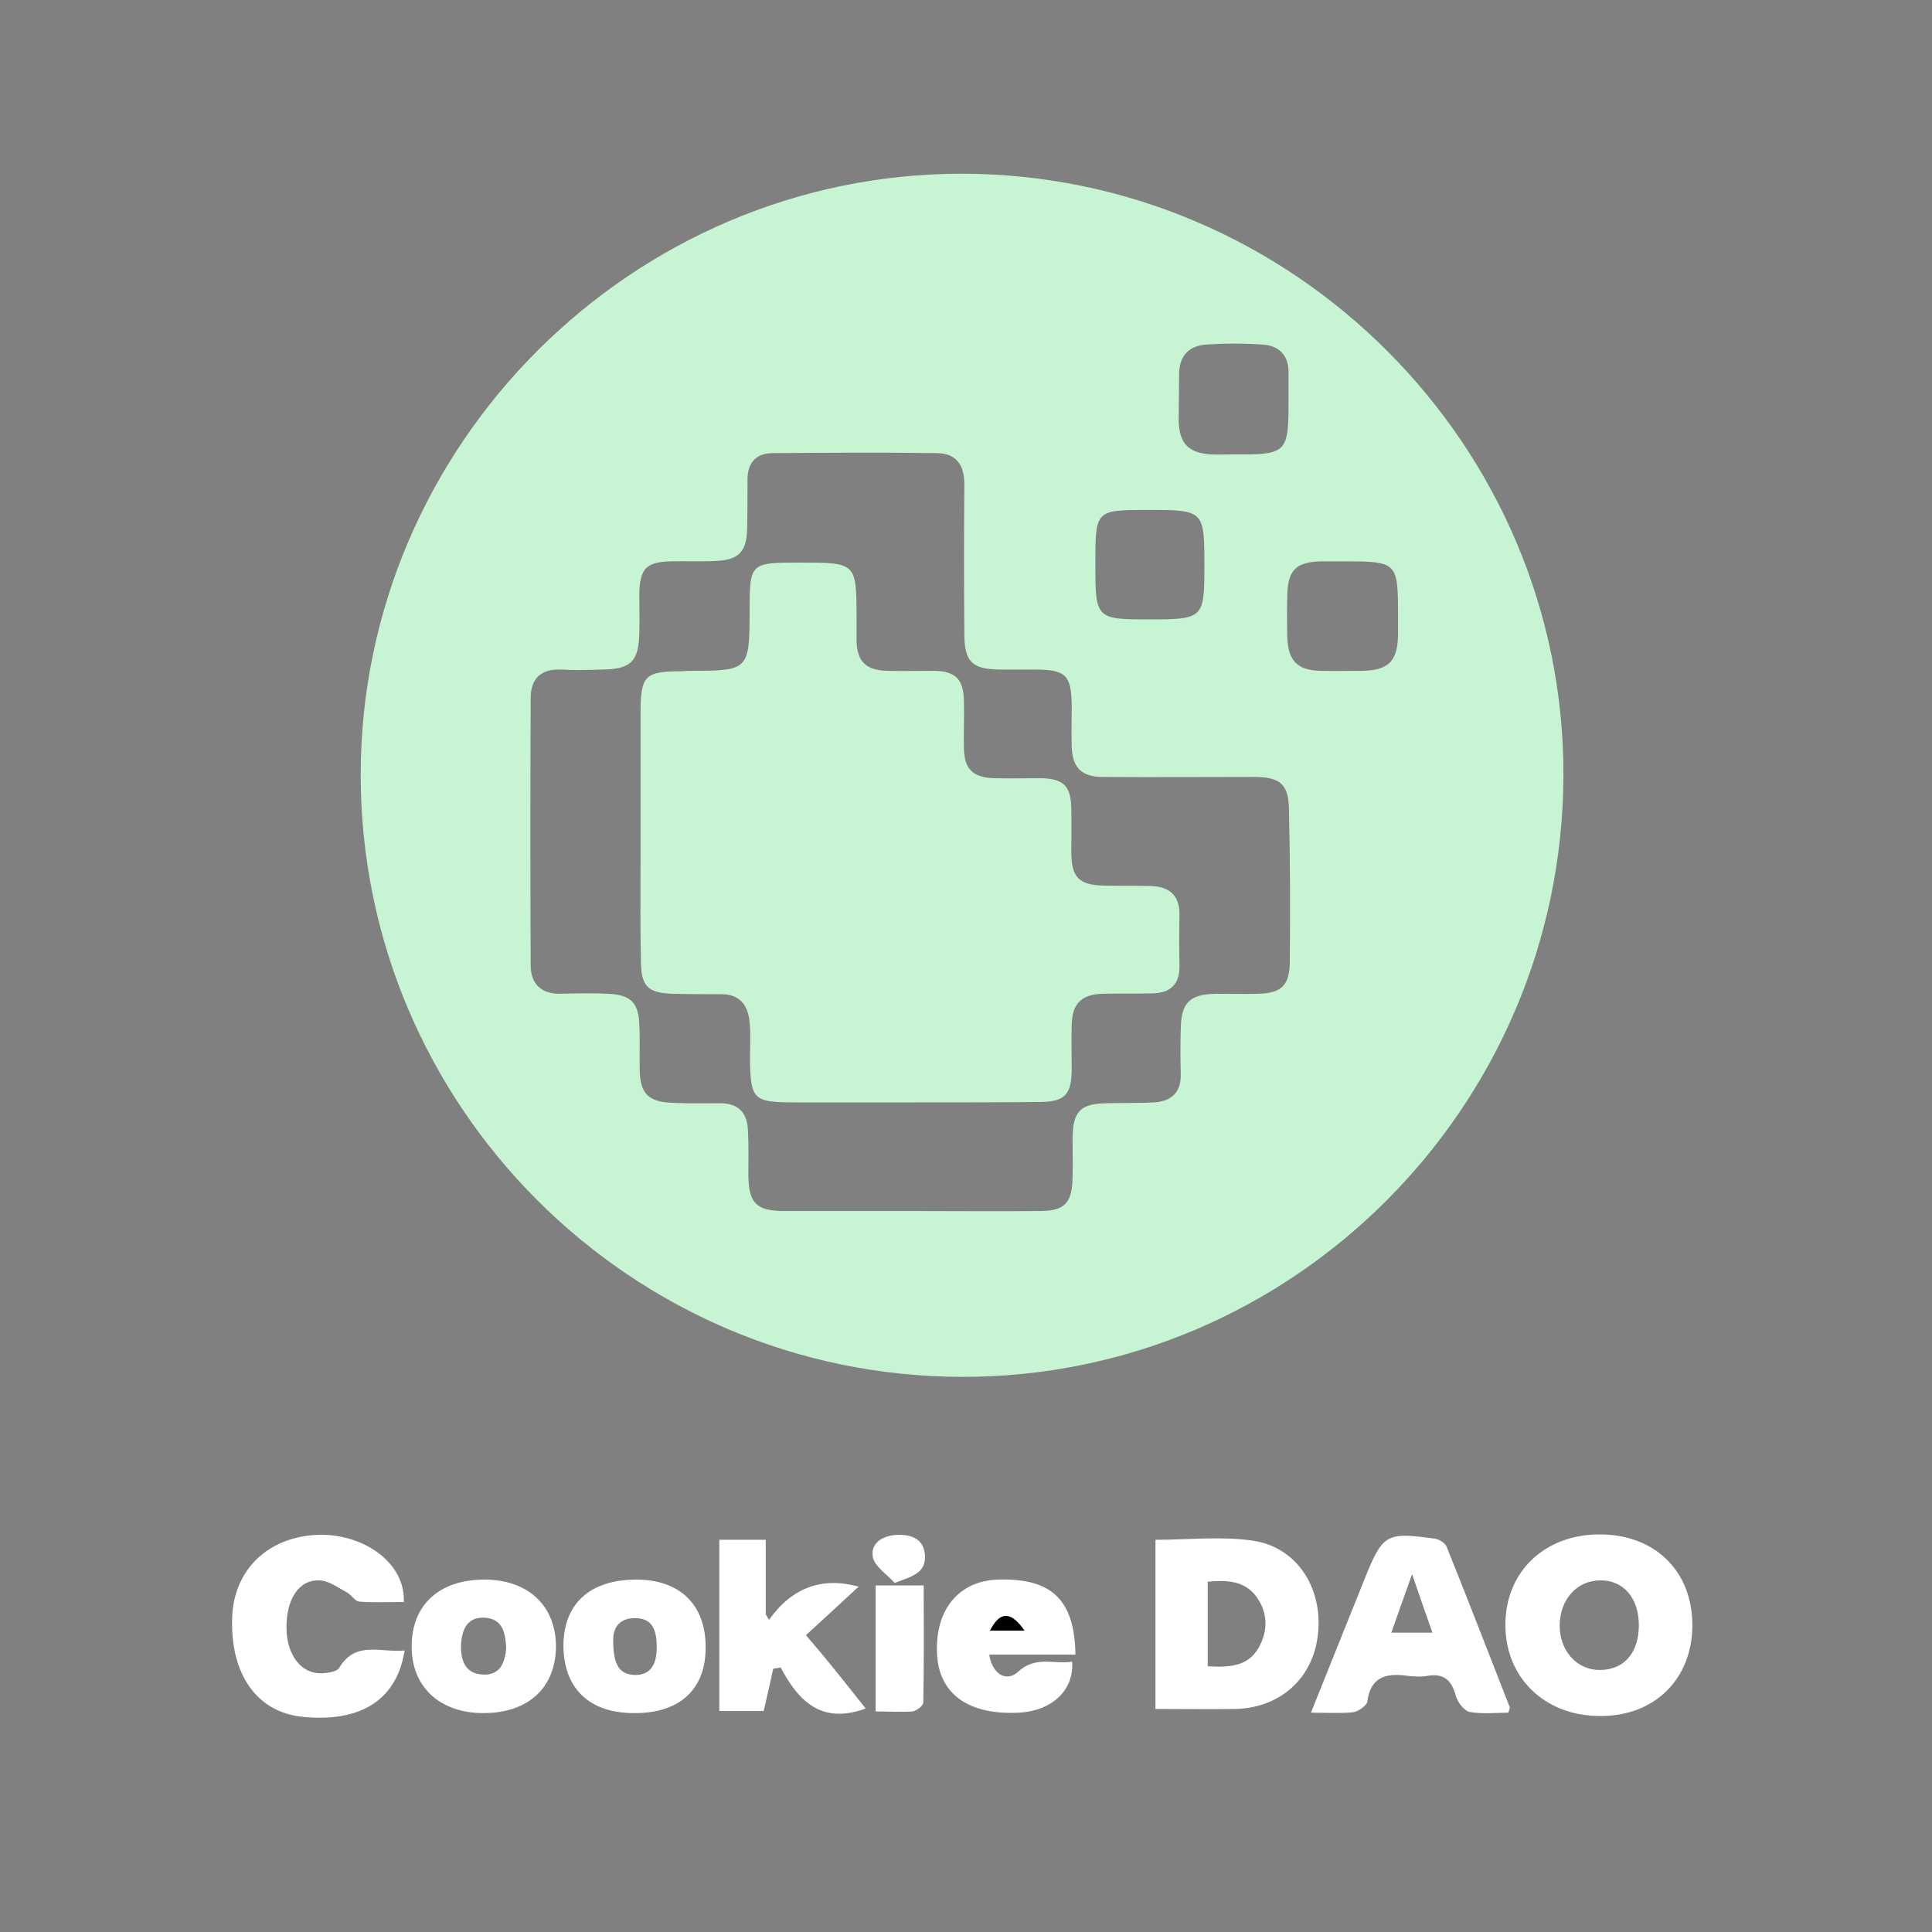
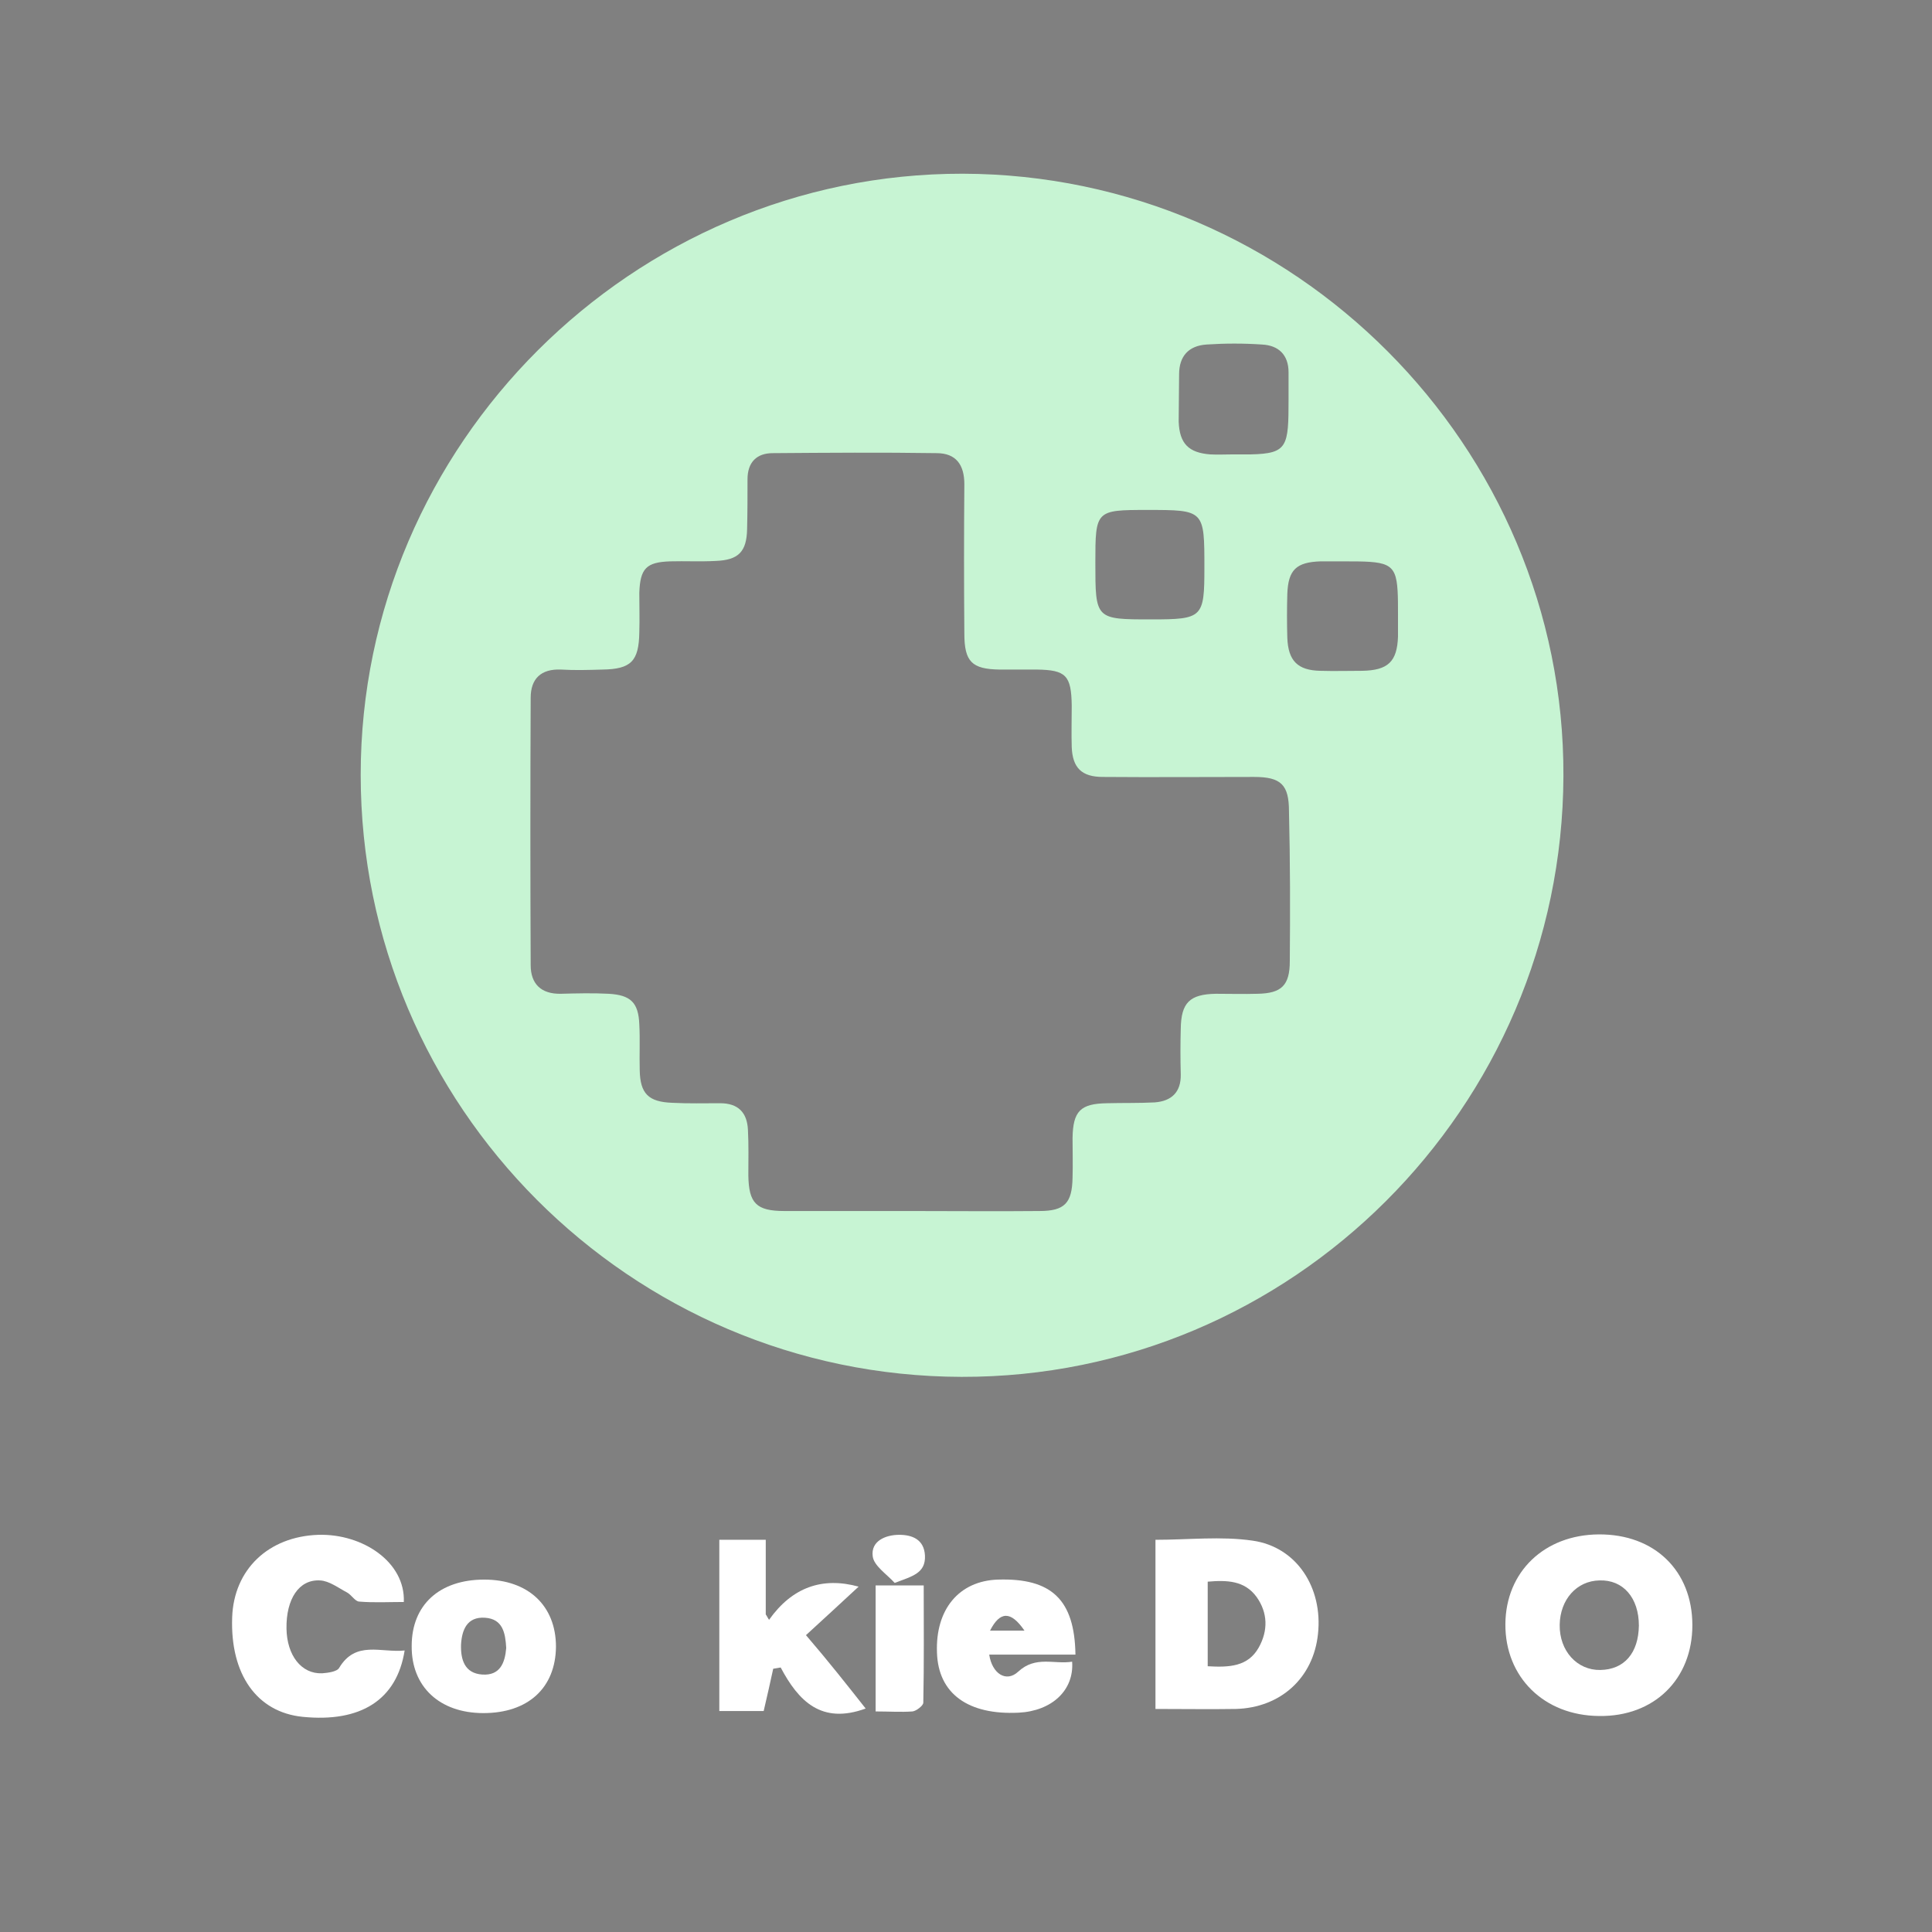
<svg xmlns="http://www.w3.org/2000/svg" version="1.1" id="Layer_1" x="0px" y="0px" viewBox="0 0 466 466" style="enable-background:new 0 0 466 466;" xml:space="preserve">
  <rect x="0" y="0" width="466" height="466" fill="#808080" stroke="none" />
  <style type="text/css">
	.st0{fill:#C7F4D3;}
	.st1{fill:#FFFFFF;}
	.st2{display:none;opacity:0.3;fill:#FFFFFF;}
</style>
  <g>
    <path class="st0" d="M232.2,41.9C152.6,41.8,87,107.2,87,186.9c0,79.9,65,145,144.9,145.2c79.7,0.2,144.9-64.9,145.2-144.9   C377.4,107.6,312.1,42.1,232.2,41.9z M284.4,90.3c0-4.4,2.3-6.9,6.6-7.2c4.5-0.3,9-0.3,13.4,0c4,0.2,6.4,2.5,6.4,6.7   c0,2.2,0,4.3,0,6.5c0,11.4-0.2,13.1-9.1,13.3c-1.3,0-2.7,0-4.3,0c-1.8,0-3.7,0.1-5.5,0c-5.2-0.4-7.4-2.6-7.6-7.9   C284.3,97.9,284.4,94.1,284.4,90.3z M276.7,123c13.8,0,13.8,0,13.8,13.9c0,12.1-0.4,12.5-12.8,12.5c-13.5,0-13.5,0-13.5-13.7   C264.2,123.1,264.3,123,276.7,123z M311.1,231.8c0,5.9-2,7.8-7.8,7.9c-3.3,0.1-6.7,0-10,0c-6.4,0.1-8.4,2.2-8.5,8.4   c-0.1,3.7-0.1,7.3,0,11c0.1,4.3-2.2,6.5-6.3,6.8c-3.8,0.2-7.7,0.1-11.5,0.2c-6.4,0.1-8.2,1.9-8.3,8.4c0,3.2,0.1,6.3,0,9.5   c-0.1,6.2-1.9,8.1-8,8.1c-10.3,0.1-20.7,0-31,0c-10.2,0-20.3,0-30.5,0c-6.8,0-8.6-1.9-8.7-8.6c0-3.7,0.1-7.3-0.1-11   c-0.2-4.2-2.4-6.4-6.7-6.4c-3.8,0-7.7,0.1-11.5-0.1c-5.8-0.2-7.8-2.2-7.9-7.9c-0.1-3.7,0.1-7.3-0.1-11c-0.2-5.3-2.1-7.1-7.4-7.4   c-3.8-0.2-7.7-0.1-11.5,0c-4.8,0.1-7.3-2.4-7.3-6.9c-0.1-21.5-0.1-43,0-64.5c0-4.6,2.5-7,7.3-6.8c3.3,0.2,6.7,0.1,10,0   c6.9-0.1,8.8-2,8.9-9c0.1-3.2,0-6.3,0-9.5c0.2-5.9,1.7-7.4,7.4-7.6c3.7-0.1,7.3,0.1,11-0.1c5.5-0.2,7.5-2.2,7.6-7.7   c0.1-4,0.1-8,0.1-12c0-4.1,2.2-6.3,6.1-6.3c13.2-0.1,26.3-0.2,39.5,0c4.7,0,6.7,2.8,6.7,7.5c-0.1,12-0.1,24,0,36   c0,6.8,1.8,8.6,8.5,8.7c3,0,6,0,9,0c7,0.1,8.3,1.4,8.4,8.7c0,3.3-0.1,6.7,0,10c0.2,5,2.4,7.2,7.5,7.2c12.2,0.1,24.3,0,36.5,0   c6.5,0,8.4,1.9,8.4,8.3C311.2,207.8,311.2,219.8,311.1,231.8z M328.5,161.8c-3.3,0-6.7,0.1-10,0c-5.5-0.1-7.8-2.4-8-8   c-0.1-3.5-0.1-7,0-10.5c0.2-5.9,2.2-7.7,8-7.9c1.8,0,3.7,0,5.5,0c10.6,0,12.7,0.1,13.1,7.1c0.1,1.6,0.1,3.6,0.1,6c0,1.7,0,3.3,0,5   C337,159.6,334.8,161.7,328.5,161.8z" />
    <g>
      <path class="st1" d="M408.2,392c0,13-9.2,22.1-22.5,21.9c-13.3-0.1-22.7-9.4-22.6-22.2c0.1-12.6,9.4-21.5,22.5-21.6    C399.1,370,408.2,378.9,408.2,392z M395.3,392.1c0-6.7-3.8-11.1-9.5-10.9c-5.5,0.1-9.5,4.6-9.6,10.7c-0.1,6.3,4.2,11,9.8,10.9    C391.8,402.7,395.2,398.7,395.3,392.1z" />
      <path class="st1" d="M278.7,412.2c0-14,0-27.2,0-40.8c8,0,15.8-0.9,23.4,0.2c10.7,1.5,17,11.4,15.8,22.5    c-1.1,10.6-9,17.8-19.8,18.1C291.9,412.3,285.6,412.2,278.7,412.2z M291.3,401.9c5.2,0.3,9.7,0.1,12.3-4.5    c2.3-4.1,2.2-8.4-0.5-12.2c-2.9-4-7.2-4.1-11.8-3.7C291.3,388.3,291.3,394.9,291.3,401.9z" />
-       <path class="st1" d="M316.2,413.1c4.5-11.3,8.7-21.6,12.8-31.9c4.5-11.2,5.2-11.7,16.9-10.1c1.1,0.1,2.6,1,3,1.9    c5.2,12.9,10.2,25.9,15.3,38.9c0,0.1-0.1,0.3-0.4,1.2c-2.9,0-6.3,0.4-9.4-0.2c-1.3-0.3-2.9-2.4-3.3-4c-1-3.7-2.9-5.3-6.7-4.7    c-1.6,0.3-3.3,0.2-5,0c-5-0.7-8.8,0.2-9.6,6.2c-0.1,1-2.2,2.4-3.4,2.6C323.3,413.3,320.3,413.1,316.2,413.1z M340.6,379.7    c-1.9,5.3-3.4,9.5-5,14.1c3.5,0,6.4,0,9.9,0C343.9,389.2,342.4,385,340.6,379.7z" />
      <path class="st1" d="M97.6,398.1c-1.9,12-10.7,17.4-24.6,16C62,413,55.5,403.9,56,390.1c0.4-11.5,8.7-19.5,20.8-19.9    c10.7-0.3,21,6.6,20.6,16.2c-3.6,0-7.2,0.2-10.8-0.1c-1-0.1-1.8-1.6-2.9-2.2c-2.1-1.1-4.3-2.8-6.5-2.9c-5.1-0.3-8.2,4.5-8.1,11.6    c0.1,6.5,3.6,11,8.6,10.8c1.4-0.1,3.6-0.4,4.1-1.3C85.8,395.6,91.9,398.7,97.6,398.1z" />
      <path class="st1" d="M208.8,412.1c-10.7,3.9-16.2-1.8-20.5-9.9c-0.6,0.1-1.2,0.2-1.8,0.3c-0.7,3.2-1.4,6.4-2.3,10.2    c-3.1,0-6.6,0-10.7,0c0-13.6,0-27.3,0-41.3c3.7,0,7.3,0,11.2,0c0,6.1,0,12.1,0,18c0.3,0.4,0.5,0.9,0.8,1.3    c5.6-7.9,12.9-10.4,21.6-8c-4,3.7-8.1,7.5-12.7,11.7C199.9,400.8,204.3,406.4,208.8,412.1z" />
      <path class="st1" d="M259.4,399.1c-7.2,0-14,0-20.8,0c0.7,4.6,4.1,6.8,7,4.1c4.2-3.9,8.7-1.7,13-2.4c0.5,6.9-4.9,11.9-12.9,12.3    c-12.2,0.6-19.4-4.6-19.7-14.5c-0.4-10.4,5.3-17.3,14.7-17.6C253.6,380.6,259.2,385.8,259.4,399.1z M247.1,393.3    c-3.3-4.8-5.9-4.7-8.3,0C241.5,393.3,244,393.3,247.1,393.3z" />
-       <path class="st1" d="M152.9,413.2c-10.8,0-17-6-17-16.4c0.1-10.1,6.5-15.8,17.6-15.8c10.5,0,16.7,6.1,16.7,16.2    C170.3,407.4,164,413.3,152.9,413.2z M147.9,395.4c0,5.4,1,8.6,5.4,8.6c4.1,0,5.1-3.3,5.1-6.6c0-3.5-0.6-7.1-5.1-7.1    C148.8,390.2,147.9,393.4,147.9,395.4z" />
      <path class="st1" d="M116.8,381c10.6,0,17.3,6.3,17.3,16.2c-0.1,9.9-6.7,16-17.5,16c-10.6,0-17.4-6.4-17.3-16.2    C99.3,387.1,106,381,116.8,381z M122.1,397.5c-0.2-3.6-0.8-7-5.1-7.3c-4.4-0.3-5.6,3-5.8,6.5c-0.1,3.5,0.8,6.9,5.1,7.2    C120.6,404.2,121.8,401.1,122.1,397.5z" />
      <path class="st1" d="M211.2,412.8c0-10.6,0-20.3,0-30.4c3.8,0,7.3,0,11.6,0c0,9.4,0.1,18.8-0.1,28.3c0,0.7-1.7,2-2.6,2.1    C217.3,413,214.5,412.8,211.2,412.8z" />
      <path class="st1" d="M215.8,381.8c-1.9-2.1-5-4.1-5.3-6.4c-0.5-3.7,3.1-5.2,6.4-5.2c3.1,0,6,1.1,6.2,5    C223.3,379.5,220,380.2,215.8,381.8z" />
-       <path d="M247.1,393.3c-3.1,0-5.6,0-8.3,0C241.2,388.6,243.8,388.6,247.1,393.3z" />
    </g>
-     <path class="st0" d="M167.2,161.8c13.2,0,13.6-0.4,13.6-13.9c0-12.2,0-12.2,12.2-12.2c13.6,0,13.6,0,13.6,13.6c0,1.8,0,3.7,0,5.5   c0.2,4.8,2.3,6.8,7.2,7c3.8,0.1,7.7,0,11.5,0c5.2,0.1,7.1,2,7.2,7.3c0.1,3.8-0.1,7.7,0,11.5c0.1,4.9,2.2,6.9,7.1,7.1   c3.8,0.1,7.7,0,11.5,0c5.4,0.1,7.2,1.9,7.3,7.2c0.1,3.7,0,7.3,0,11c0.1,5.7,1.9,7.5,7.5,7.7c3.8,0.1,7.7,0,11.5,0.1   c4.5,0.1,7.2,2.1,7.1,7.1c-0.1,4-0.1,8,0,12c0.1,4.6-2.2,6.8-6.7,6.8c-4,0.1-8,0-12,0.1c-5,0.2-7.2,2.4-7.3,7.5   c-0.1,3.7,0,7.3,0,11c-0.1,5.7-1.6,7.5-7.4,7.6c-10,0.1-20,0.1-30,0.1c-9.8,0-19.7,0-29.5,0c-10,0-10.6-0.7-10.7-10.9   c0-2.8,0.2-5.7-0.1-8.5c-0.4-4.2-2.5-6.8-7.1-6.7c-3.8,0-7.7,0-11.5-0.1c-5.8-0.2-7.5-1.7-7.6-7.5c-0.2-8.2-0.1-16.3-0.1-24.5   c0-11.8,0-23.7,0-35.5c0-9.4,1-10.3,10.3-10.3C165.5,161.8,166.4,161.8,167.2,161.8z" />
  </g>
  <rect class="st2" width="466" height="466" />
</svg>